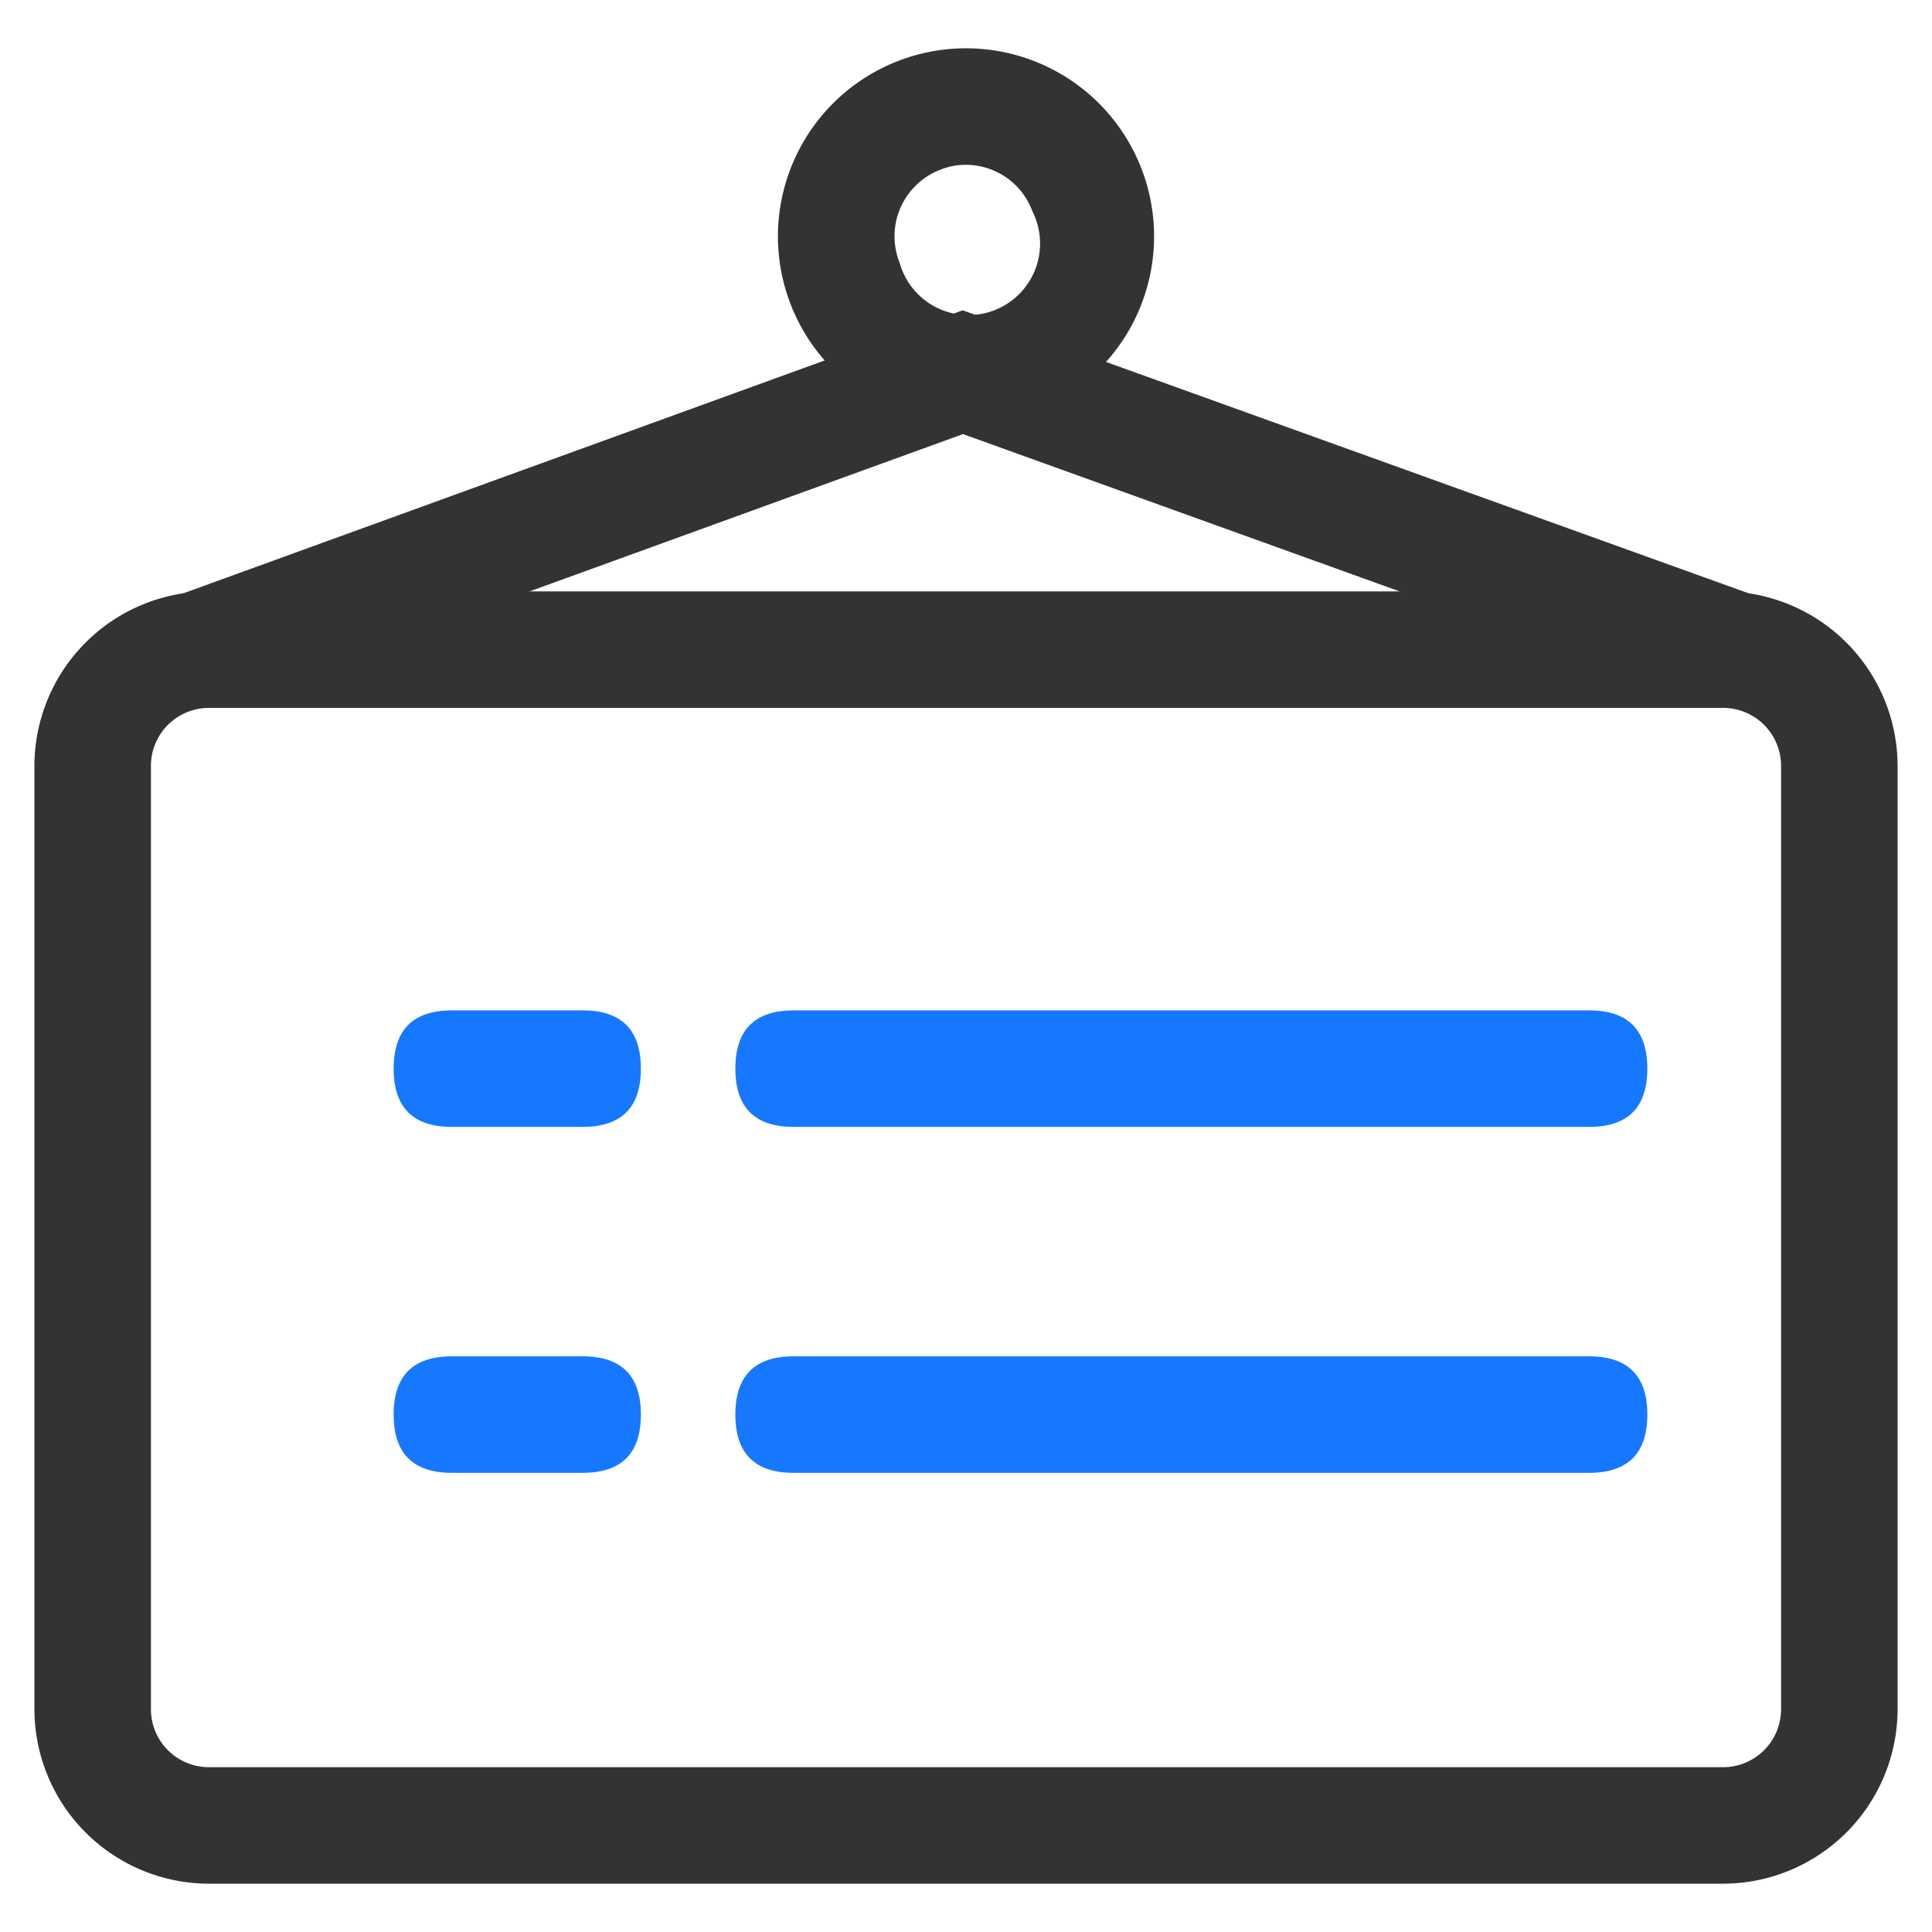
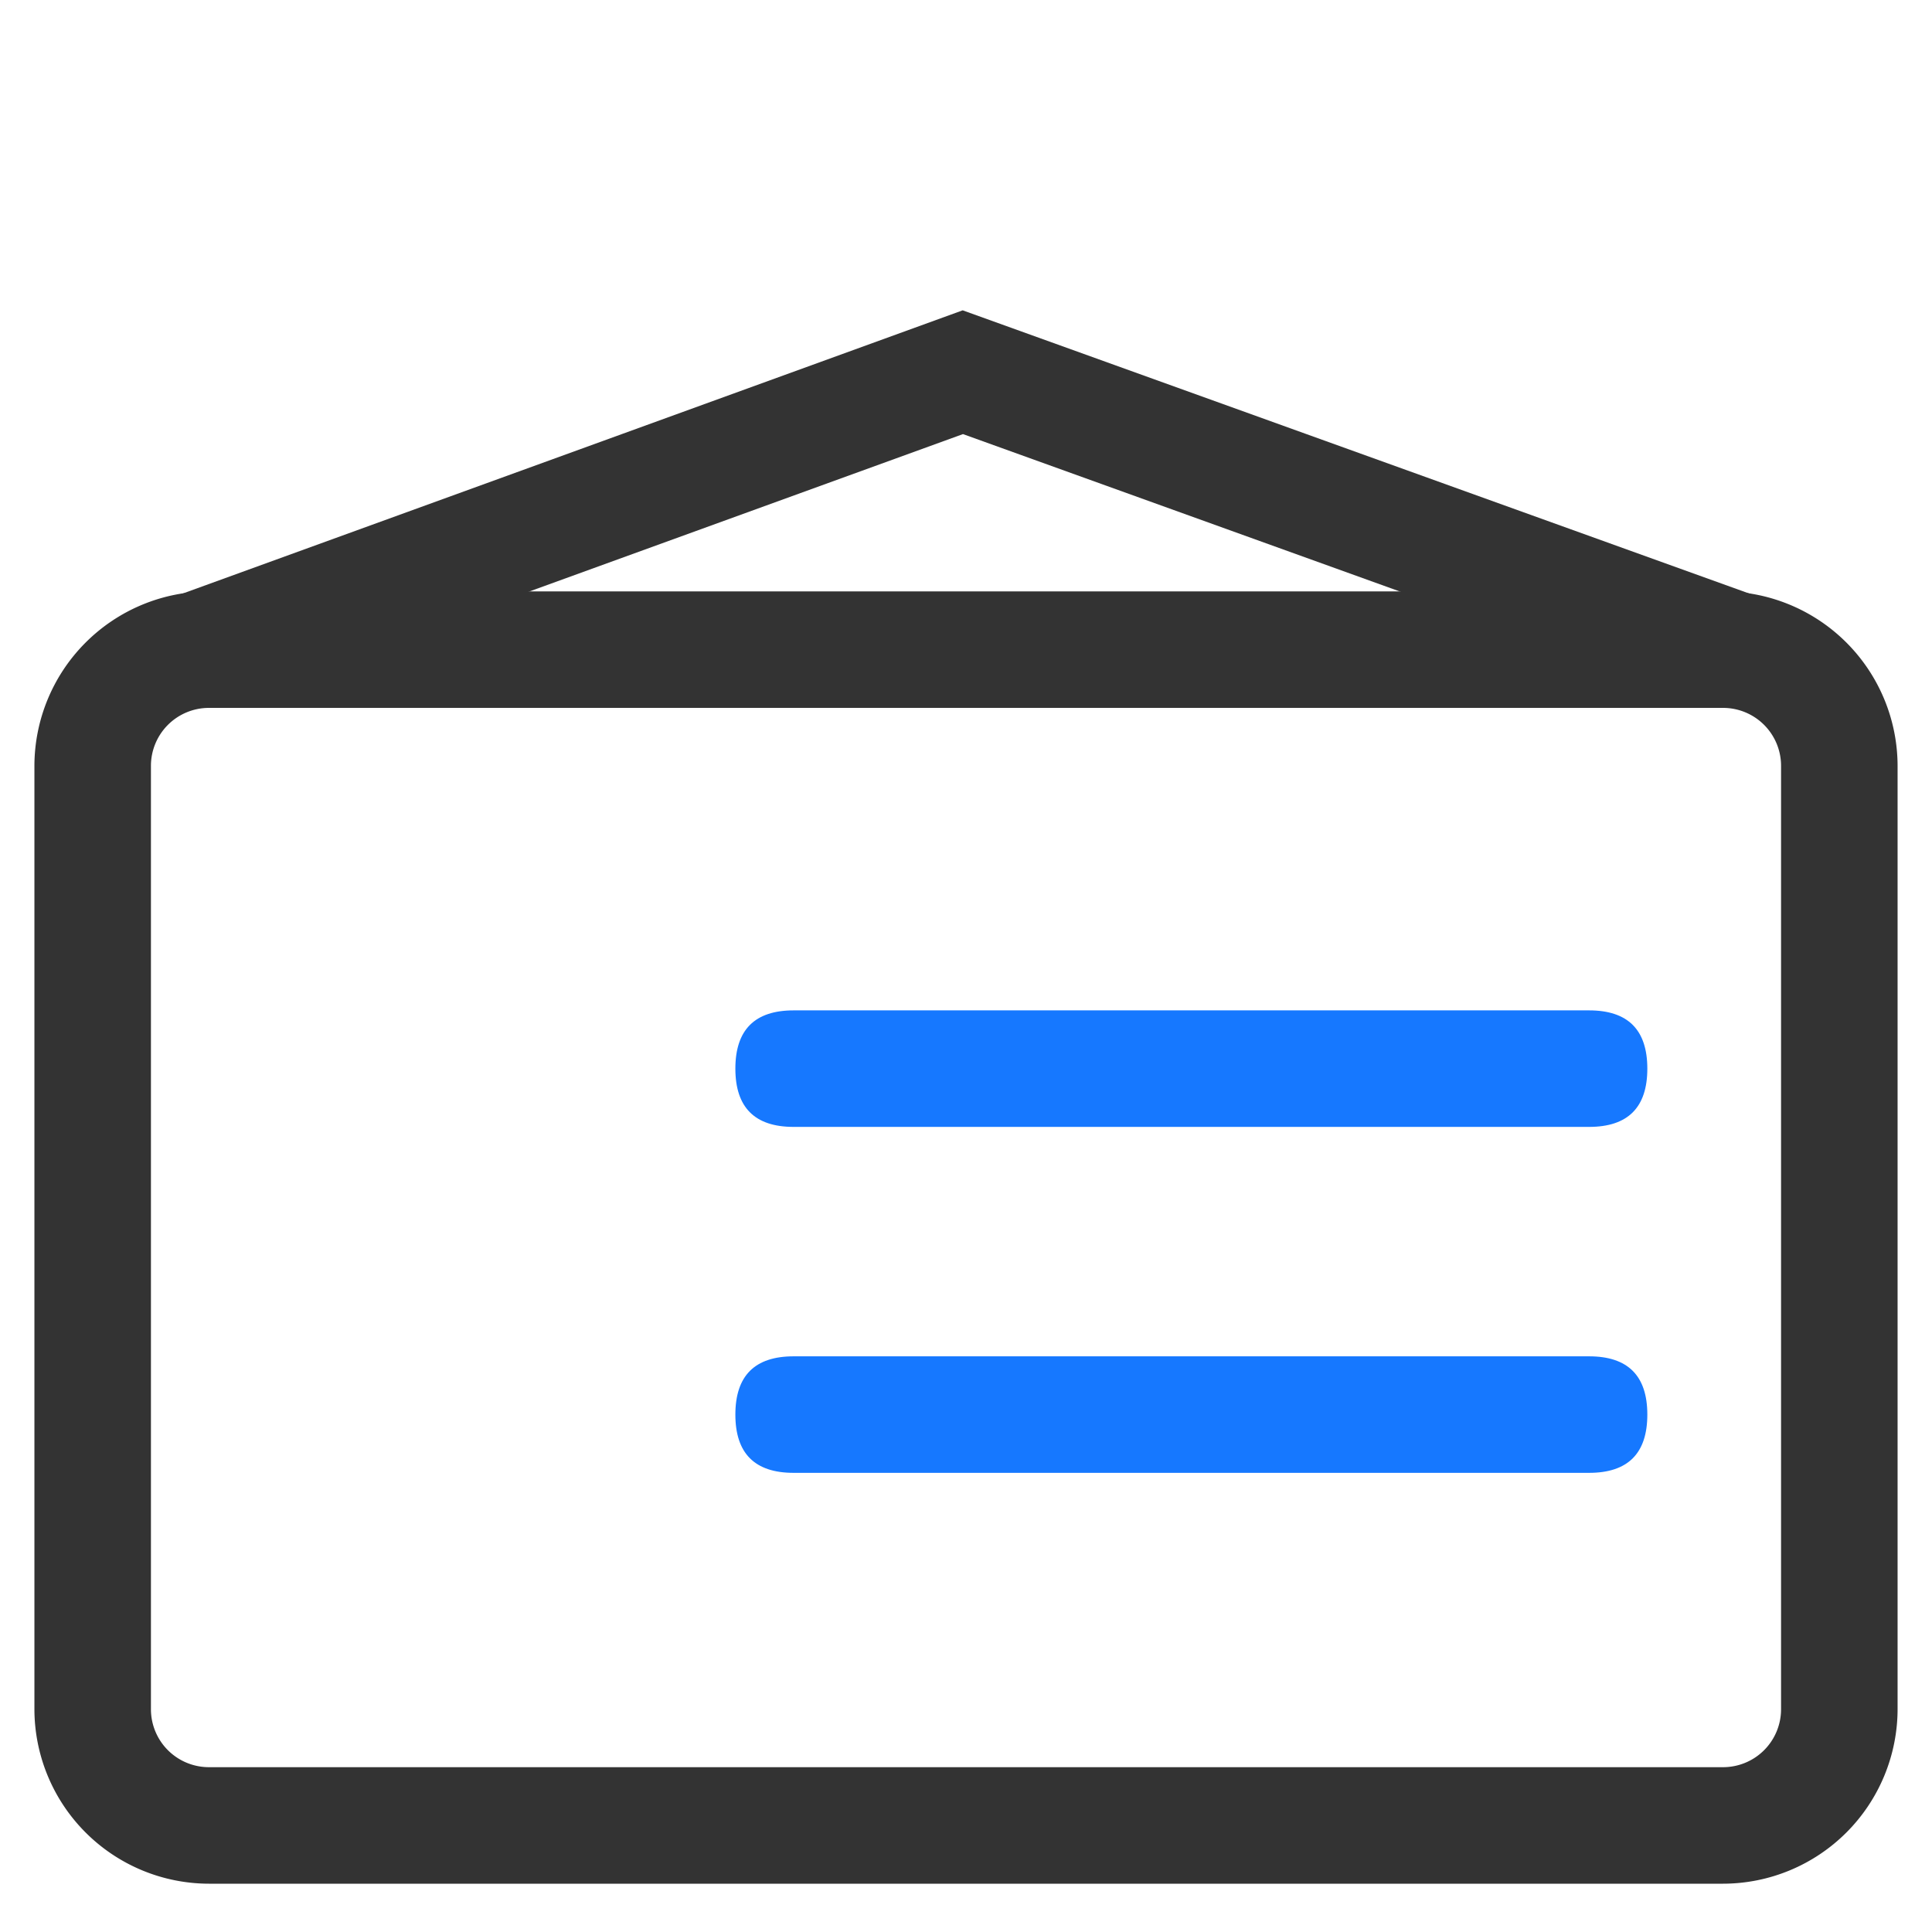
<svg xmlns="http://www.w3.org/2000/svg" t="1743151238587" class="icon" viewBox="0 0 1024 1024" version="1.1" p-id="4626" width="200" height="200">
  <path d="M913.28 998.4H110.72a92.64 92.64 0 0 1-92.48-92.64V406.08a92.64 92.64 0 0 1 92.48-92.64h802.56a92.64 92.64 0 0 1 92.48 92.64v499.68a92.64 92.64 0 0 1-92.48 92.64zM110.72 375.2A30.72 30.72 0 0 0 80 406.08v499.68a30.72 30.72 0 0 0 30.72 30.88h802.56A30.72 30.72 0 0 0 944 905.76V406.08a30.72 30.72 0 0 0-30.72-30.88z" fill="#333333" p-id="4627" />
  <path d="M908.32 373.44L510.4 230.08 115.84 373.28l-21.12-57.92 415.52-150.88 419.04 150.88-20.96 58.08z" fill="#333333" p-id="4628" />
-   <path d="M512 224.96a99.68 99.68 0 1 1 36.8-7.04 101.6 101.6 0 0 1-36.8 7.04z m0-137.6a35.36 35.36 0 0 0-13.92 2.72A37.76 37.76 0 0 0 476.8 139.2 37.92 37.92 0 1 0 547.2 112 37.6 37.6 0 0 0 512 87.36z" fill="#333333" p-id="4629" />
-   <path d="M208.64 535.52m30.88 0l69.28 0q30.88 0 30.88 30.88l0 0q0 30.88-30.88 30.88l-69.28 0q-30.88 0-30.88-30.88l0 0q0-30.88 30.88-30.88Z" fill="#1678FF" p-id="4630" />
-   <path d="M208.64 718.88m30.88 0l69.28 0q30.88 0 30.88 30.88l0 0q0 30.88-30.88 30.88l-69.28 0q-30.88 0-30.88-30.88l0 0q0-30.88 30.88-30.88Z" fill="#1678FF" p-id="4631" />
  <path d="M389.76 535.52m30.88 0l421.6 0q30.88 0 30.88 30.88l0 0q0 30.88-30.88 30.88l-421.6 0q-30.88 0-30.88-30.88l0 0q0-30.88 30.88-30.88Z" fill="#1678FF" p-id="4632" />
  <path d="M389.76 718.88m30.88 0l421.6 0q30.88 0 30.88 30.88l0 0q0 30.88-30.88 30.88l-421.6 0q-30.88 0-30.88-30.88l0 0q0-30.88 30.88-30.88Z" fill="#1678FF" p-id="4633" />
</svg>